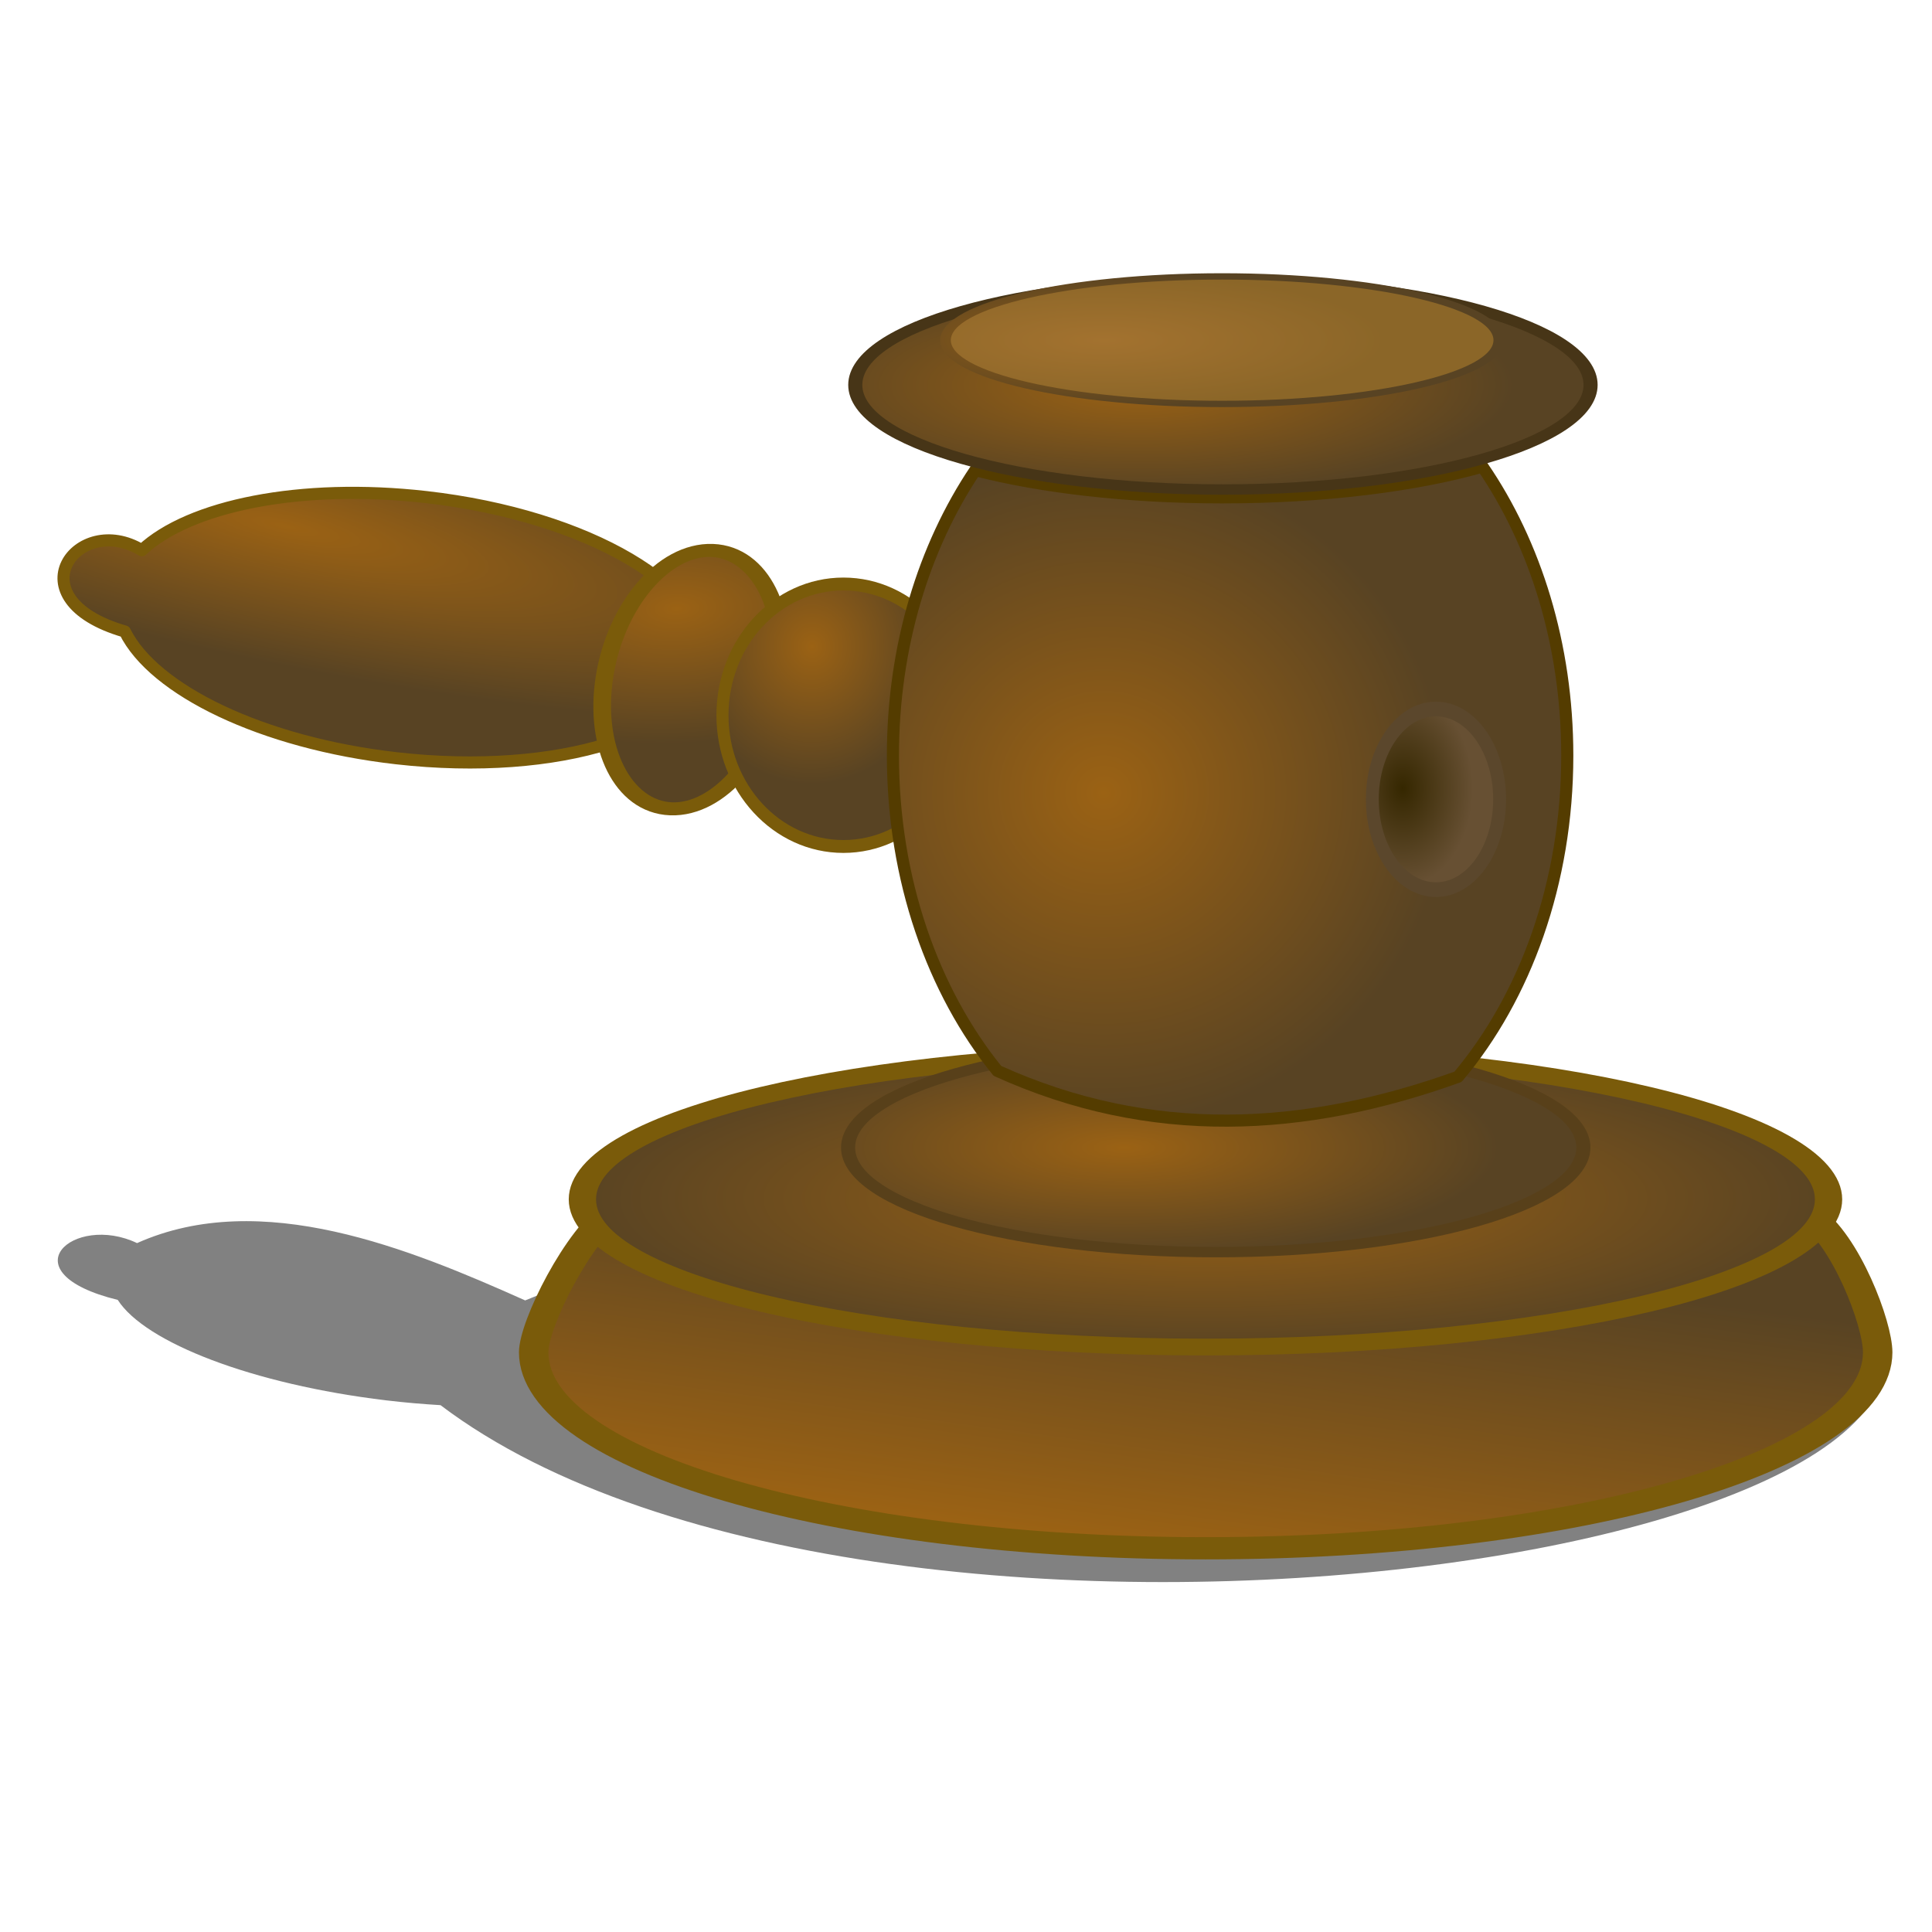
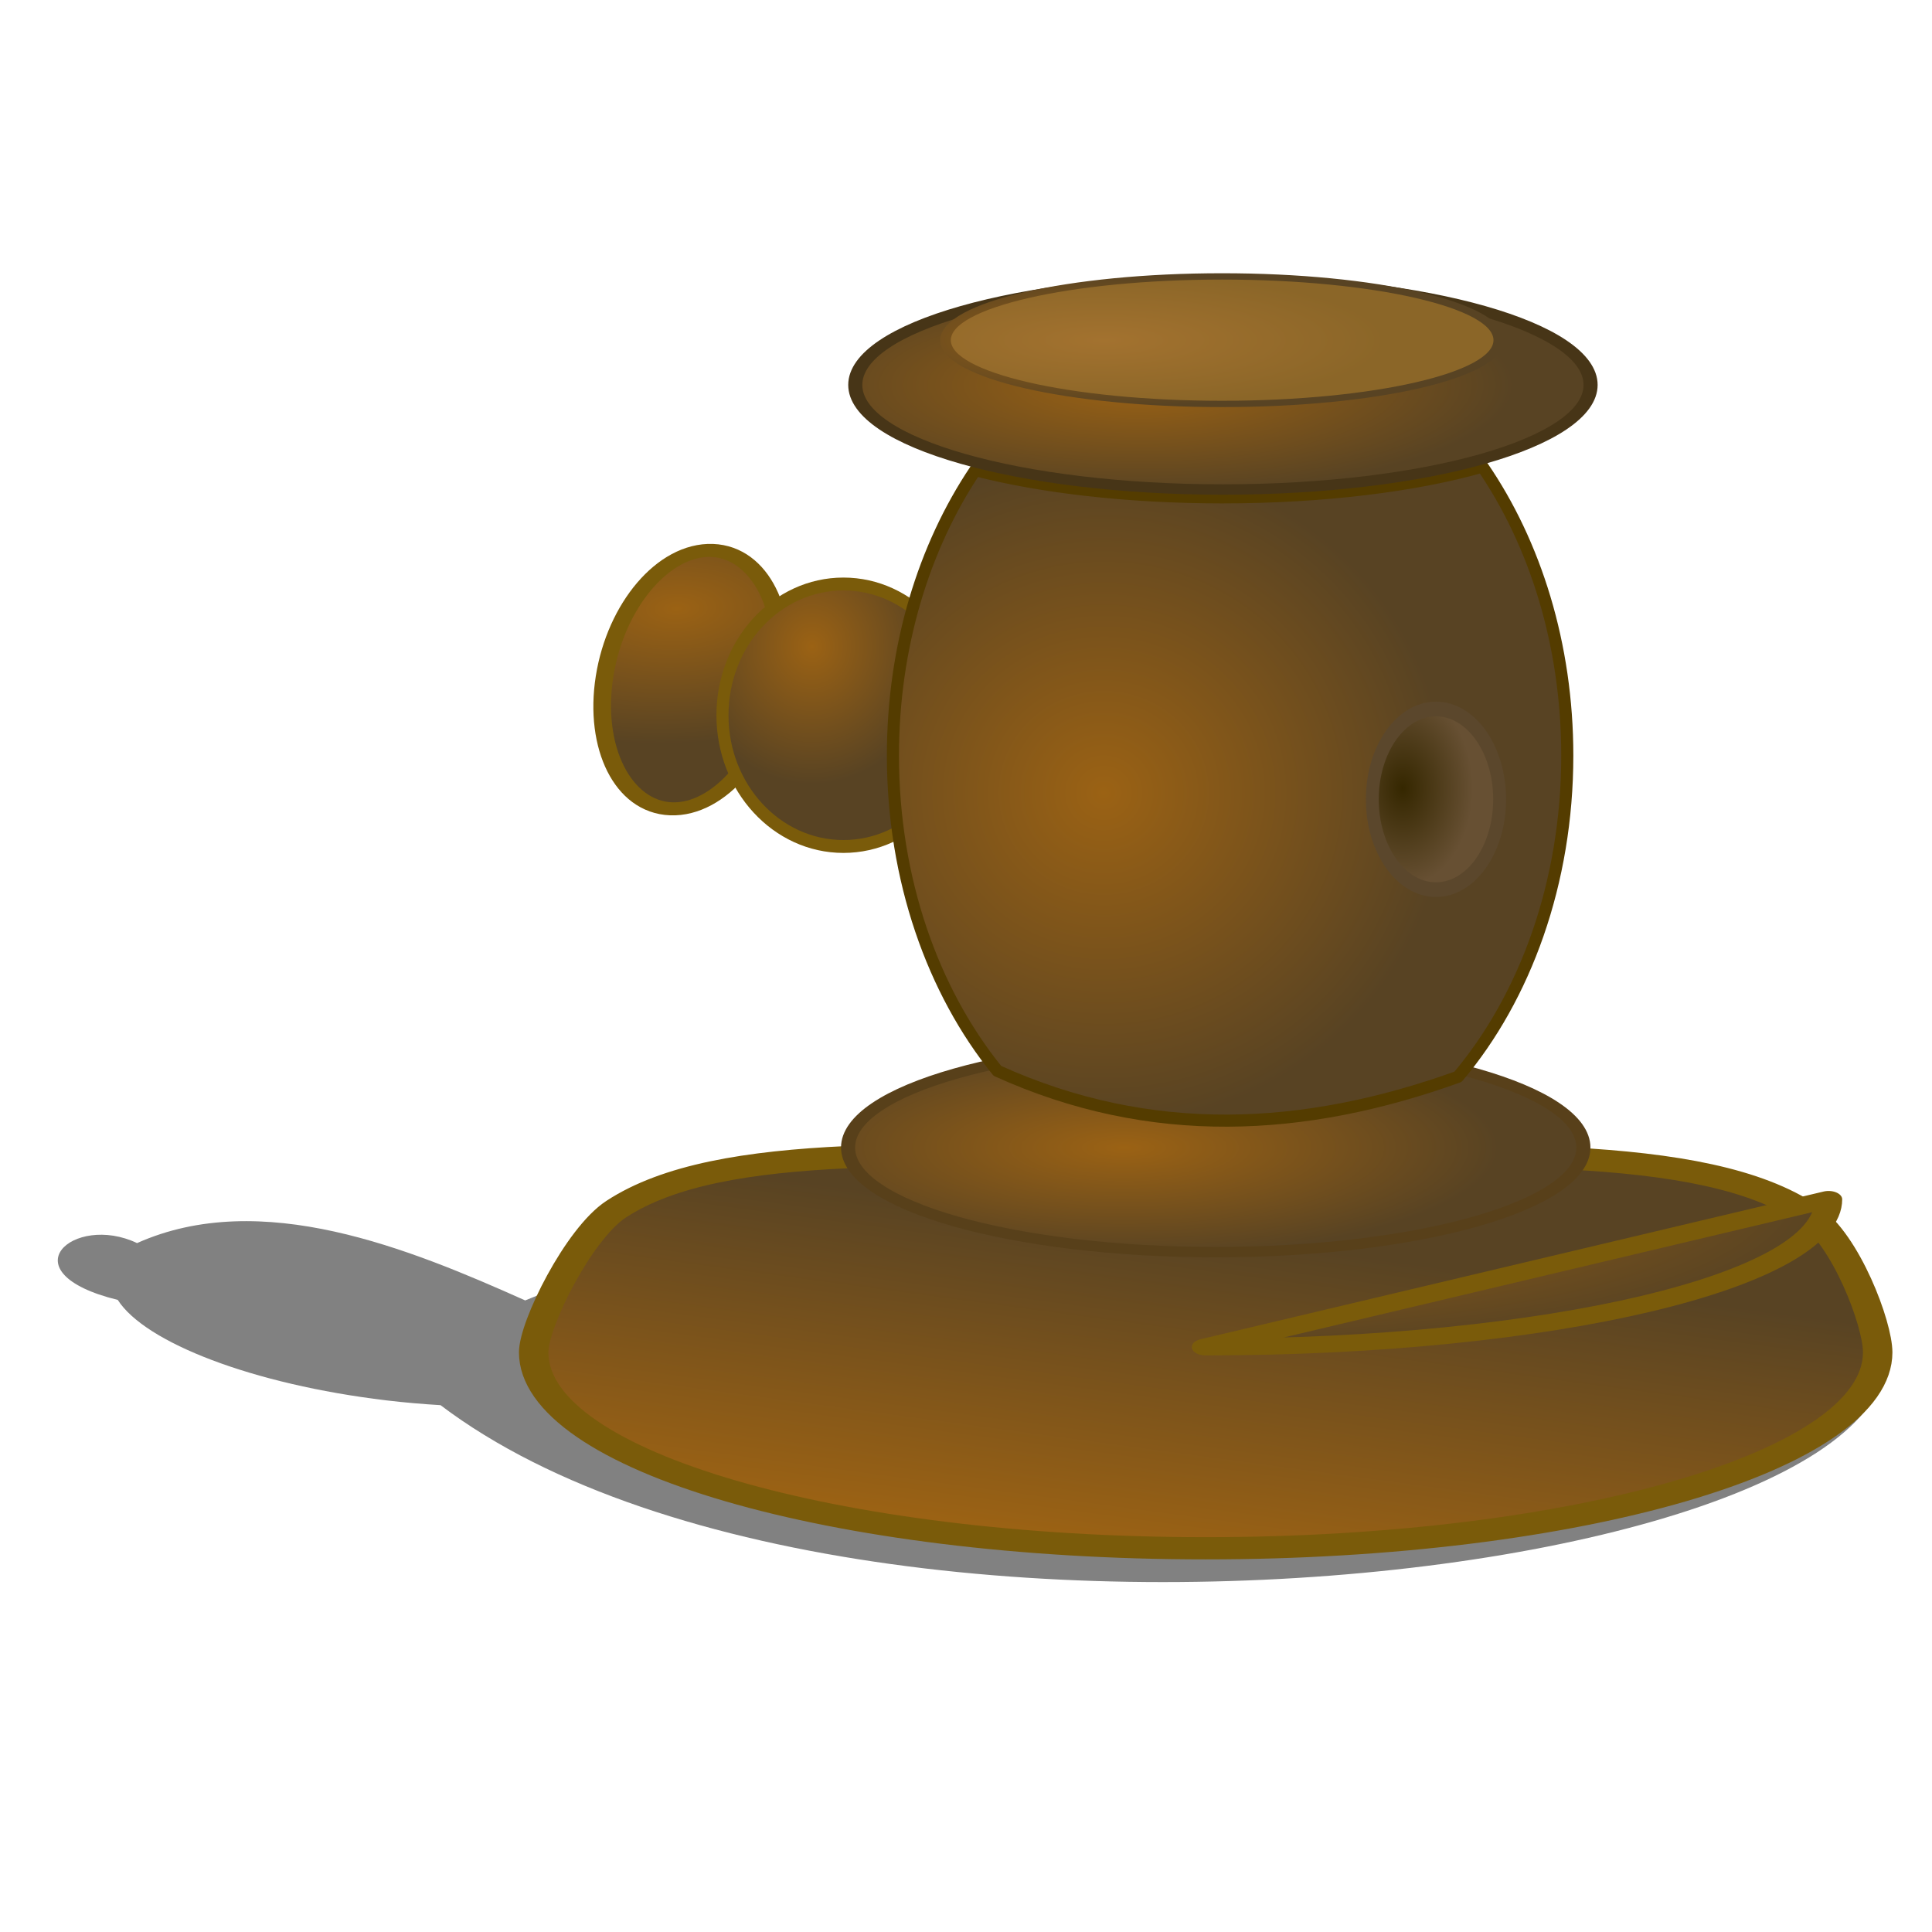
<svg xmlns="http://www.w3.org/2000/svg" xmlns:ns1="http://sodipodi.sourceforge.net/DTD/sodipodi-0.dtd" xmlns:ns2="http://www.inkscape.org/namespaces/inkscape" xmlns:xlink="http://www.w3.org/1999/xlink" id="svg4029" ns1:docname="Nowy dokument 13" viewBox="0 0 64 64" version="1.1" ns2:version="0.47 r22583">
  <defs id="defs4031">
    <linearGradient id="linearGradient3902-7" y2="284.36" gradientUnits="userSpaceOnUse" x2="360.61" y1="333.73" x1="351.83" ns2:collect="always">
      <stop id="stop3759-3-7" style="stop-color:#9b6214" offset="0" />
      <stop id="stop3761-8-8" style="stop-color:#584323" offset="1" />
    </linearGradient>
    <radialGradient id="radialGradient3837-1" xlink:href="#linearGradient3757-6" gradientUnits="userSpaceOnUse" cy="311.11" cx="405.89" gradientTransform="matrix(1 0 0 .399 0 186.83)" r="82.665" ns2:collect="always" />
    <linearGradient id="linearGradient3757-6">
      <stop id="stop3759-0" style="stop-color:#9b6214" offset="0" />
      <stop id="stop3761-9" style="stop-color:#584323" offset="1" />
    </linearGradient>
    <radialGradient id="radialGradient3787-5" xlink:href="#linearGradient3757-6" gradientUnits="userSpaceOnUse" cy="311.11" cx="385.72" gradientTransform="matrix(1 0 0 .398 0 187.33)" r="82.444" ns2:collect="always" />
    <radialGradient id="radialGradient3933-0" xlink:href="#linearGradient3757-6" gradientUnits="userSpaceOnUse" cy="329.94" cx="180.93" gradientTransform="matrix(2.048 .194 -.039 .415 -183.87 178.3)" r="81.657" ns2:collect="always" />
    <radialGradient id="radialGradient3922-5" xlink:href="#linearGradient3757-6" gradientUnits="userSpaceOnUse" cy="387.85" cx="283.31" gradientTransform="matrix(2.829 .031 -.214 1.905 -436.78 -367.56)" r="16.4" ns2:collect="always" />
    <radialGradient id="radialGradient3912-4" xlink:href="#linearGradient3757-6" gradientUnits="userSpaceOnUse" cy="395.42" cx="309.15" gradientTransform="matrix(1 0 0 1.016 0 -6.582)" r="31.552" ns2:collect="always" />
    <radialGradient id="radialGradient3795-6" xlink:href="#linearGradient3757-6" gradientUnits="userSpaceOnUse" cy="428.75" cx="381.37" gradientTransform="matrix(1 0 0 .97 0 12.674)" r="85.109" ns2:collect="always" />
    <radialGradient id="radialGradient3803-3" gradientUnits="userSpaceOnUse" cy="340.66" cx="606.25" gradientTransform="matrix(1 0 0 1.222 0 -76.215)" r="19.272" ns2:collect="always">
      <stop id="stop3799-5" style="stop-color:#352700" offset="0" />
      <stop id="stop3801-1" style="stop-color:#675033" offset="1" />
    </radialGradient>
    <radialGradient id="radialGradient3763-5" xlink:href="#linearGradient3757-6" gradientUnits="userSpaceOnUse" cy="311.11" cx="387.51" gradientTransform="matrix(1 0 0 .398 0 187.33)" r="82.444" ns2:collect="always" />
    <radialGradient id="radialGradient4147-9" gradientUnits="userSpaceOnUse" cx="371.38" cy="311.11" r="82.444" gradientTransform="matrix(1 0 0 .398 0 187.33)" ns2:collect="always">
      <stop id="stop3767-4" style="stop-color:#a3722f" offset="0" />
      <stop id="stop3769-7" style="stop-color:#8b6628" offset="1" />
    </radialGradient>
    <radialGradient id="radialGradient4149-0" gradientUnits="userSpaceOnUse" xlink:href="#linearGradient3757-6" cx="371.38" cy="311.11" r="82.444" gradientTransform="matrix(1 0 0 .398 0 187.33)" ns2:collect="always" />
  </defs>
  <ns1:namedview id="base" bordercolor="#666666" ns2:pageshadow="2" ns2:window-y="-4" pagecolor="#ffffff" ns2:window-height="1153" ns2:grid-bbox="true" ns2:window-maximized="1" ns2:zoom="5.5" ns2:window-x="-4" showgrid="true" borderopacity="1.0" ns2:current-layer="g4016" ns2:cx="7.8106564" ns2:cy="36.969794" ns2:window-width="1600" ns2:pageopacity="0.0" ns2:document-units="px" />
  <g id="layer1" ns2:label="Layer 1" ns2:groupmode="layer">
    <g id="g4016" transform="matrix(.128 0 0 .128 -15.092 -30.222)">
      <g id="g4907" transform="matrix(.274 0 0 .274 590.05 481.88)">
        <g id="g4016-3" transform="matrix(3.809 0 0 3.809 -2133.2 -1780.5)">
          <path id="path3924-8" ns1:nodetypes="ccccscccc" style="opacity:.494;fill:#000000" d="m334.73 531.21c-37.491-0.002-76.853 15.097-96.85 23.214-28.579-12.782-65.42-27.983-96.243-14.214-15.731-7.503-32.591 7.257-4.781 14.094 6.77 10.572 33.383 20.922 66.594 24.906 4.571 0.548 9.049 0.92 13.438 1.188 109.85 83.149 426.97 34.704 345.34-34.531-28.552-17.645-89.405-14.311-163.28-14.281-23.183 0.009-44.716-0.374-64.219-0.375z" />
          <path id="path3612-1-7-6" style="stroke-linejoin:round;stroke:#7a5b0a;stroke-linecap:round;stroke-width:3.543;fill:url(#linearGradient3902-7)" ns1:nodetypes="csssssc" transform="matrix(2.06 0 0 1.555 -429.52 83.515)" d="m486.79 311.11c0 17.259-36.217 31.25-80.893 31.25s-80.893-13.991-80.893-31.25c0-4.527 5.439-18.933 9.921-22.817 12.607-10.923 38.014-8.414 70.971-8.433 32.821-0.019 59.863-2.162 72.547 9.216 4.516 4.051 8.346 17.455 8.346 22.034z" />
-           <path id="path3612-1-7" ns1:rx="80.89286" ns1:ry="31.25" style="stroke-linejoin:round;stroke:#7a5b0a;stroke-linecap:round;stroke-width:3.543;fill:url(#radialGradient3837-1)" ns1:type="arc" d="m486.79 311.11c0 17.259-36.217 31.25-80.893 31.25s-80.893-13.991-80.893-31.25 36.217-31.25 80.893-31.25 80.893 13.991 80.893 31.25z" transform="matrix(1.91 0 0 1.172 -368.69 164.74)" ns1:cy="311.11218" ns1:cx="405.89285" />
+           <path id="path3612-1-7" ns1:rx="80.89286" ns1:ry="31.25" style="stroke-linejoin:round;stroke:#7a5b0a;stroke-linecap:round;stroke-width:3.543;fill:url(#radialGradient3837-1)" ns1:type="arc" d="m486.79 311.11c0 17.259-36.217 31.25-80.893 31.25z" transform="matrix(1.91 0 0 1.172 -368.69 164.74)" ns1:cy="311.11218" ns1:cx="405.89285" />
          <path id="path3612-1" ns1:rx="80.89286" ns1:ry="31.25" style="stroke-linejoin:round;stroke:#58401a;stroke-linecap:round;stroke-width:3.102;fill:url(#radialGradient3787-5)" ns1:type="arc" d="m486.79 311.11c0 17.259-36.217 31.25-80.893 31.25s-80.893-13.991-80.893-31.25 36.217-31.25 80.893-31.25 80.893 13.991 80.893 31.25z" transform="matrix(1.127 0 0 .83 -48.328 258.29)" ns1:cy="311.11218" ns1:cx="405.89285" />
-           <path id="path3924" style="stroke-linejoin:round;stroke:#7a5b0a;stroke-linecap:round;stroke-width:3;fill:url(#radialGradient3933-0)" ns1:nodetypes="csccsc" transform="matrix(.994 .113 -.113 .994 45.305 -5.396)" d="m280.82 371.77c0 17.992-32.789 32.577-73.236 32.577-33.457 0-61.674-9.98-70.428-23.612-28.709-4.89-15.056-28.33 1.904-20.487 10.462-12.306 37.196-21.056 68.524-21.056 40.447 0 73.236 14.585 73.236 32.577z" />
          <path id="path3914" ns1:rx="14.89975" ns1:ry="29.7995" style="stroke-linejoin:round;stroke:#7a5b0a;stroke-linecap:round;stroke-width:3;fill:url(#radialGradient3922-5)" ns1:type="arc" d="m301.03 396.27c0 16.458-6.671 29.8-14.9 29.8-8.229 0-14.9-13.342-14.9-29.8s6.671-29.8 14.9-29.8c8.229 0 14.9 13.342 14.9 29.8z" transform="matrix(1.448 .054 -.17 1.075 -67.808 -40.956)" ns1:cy="396.2681" ns1:cx="286.1257" />
          <path id="path3904" ns1:rx="30.052038" ns1:ry="30.557114" style="stroke-linejoin:round;stroke:#7a5b0a;stroke-linecap:round;stroke-width:3;fill:url(#radialGradient3912-4)" ns1:type="arc" d="m346.99 411.17c0 16.876-13.455 30.557-30.052 30.557s-30.052-13.681-30.052-30.557 13.455-30.557 30.052-30.557 30.052 13.681 30.052 30.557z" transform="matrix(.998 0 0 1.065 .49 -28.579)" ns1:cy="411.16785" ns1:cx="316.93536" />
          <path id="path3612-4-2" ns1:nodetypes="cscsccsc" style="stroke-linejoin:round;stroke:#543c00;stroke-linecap:round;stroke-width:3;fill:url(#radialGradient3795-6)" d="m475.26 347.66c-16.499 4.713-39.317 7.625-64.531 7.625-23.564 0-45.042-2.57-61.219-6.75-12.724 18.961-20.438 43.71-20.438 70.781 0 30.756 9.946 58.509 25.906 78.188 38.073 17.258 76.146 15.164 114.22 1.469 16.658-19.754 27.094-48.129 27.094-79.656 0-27.493-7.951-52.584-21.031-71.656z" />
          <path id="path2838" ns1:rx="17.5" ns1:ry="21.785715" style="stroke-linejoin:round;stroke:#5b472c;stroke-linecap:round;stroke-width:3.543;fill:url(#radialGradient3803-3)" ns1:type="arc" d="m632.86 342.72c0 12.032-7.835 21.786-17.5 21.786s-17.5-9.754-17.5-21.786 7.835-21.786 17.5-21.786 17.5 9.754 17.5 21.786z" transform="matrix(.902 0 0 1.028 -91.322 77.852)" ns1:cy="342.71933" ns1:cx="615.35712" />
          <path id="path3612" ns1:rx="80.89286" ns1:ry="31.25" style="stroke-linejoin:round;stroke:#473517;stroke-linecap:round;stroke-width:3.102;fill:url(#radialGradient3763-5)" ns1:type="arc" d="m486.79 311.11c0 17.259-36.217 31.25-80.893 31.25s-80.893-13.991-80.893-31.25 36.217-31.25 80.893-31.25 80.893 13.991 80.893 31.25z" transform="matrix(1.127 0 0 .83 -46.543 69.184)" ns1:cy="311.11218" ns1:cx="405.89285" />
          <path id="path3612-4" ns1:rx="80.89286" ns1:ry="31.25" style="stroke-linejoin:round;stroke:url(#radialGradient4149-0);stroke-linecap:round;stroke-width:3.102;fill:url(#radialGradient4147-9)" ns1:type="arc" d="m486.79 311.11c0 17.259-36.217 31.25-80.893 31.25s-80.893-13.991-80.893-31.25 36.217-31.25 80.893-31.25 80.893 13.991 80.893 31.25z" transform="matrix(.848 0 0 .506 66.508 158.89)" ns1:cy="311.11218" ns1:cx="405.89285" />
        </g>
      </g>
    </g>
  </g>
</svg>